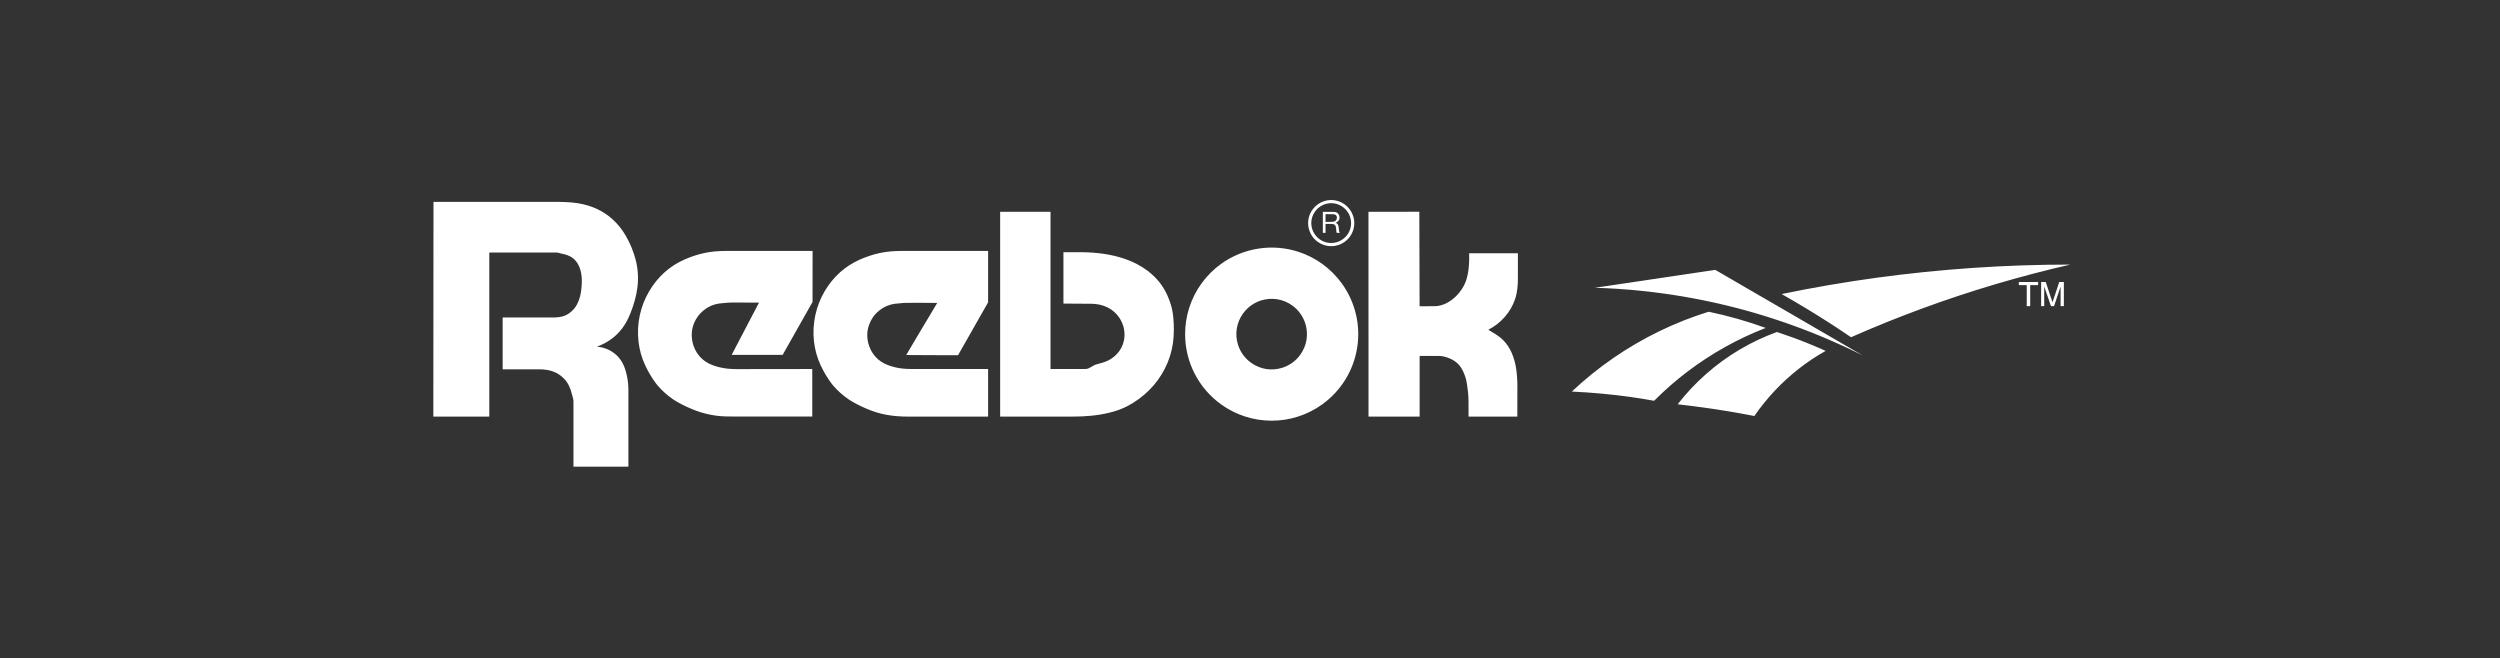
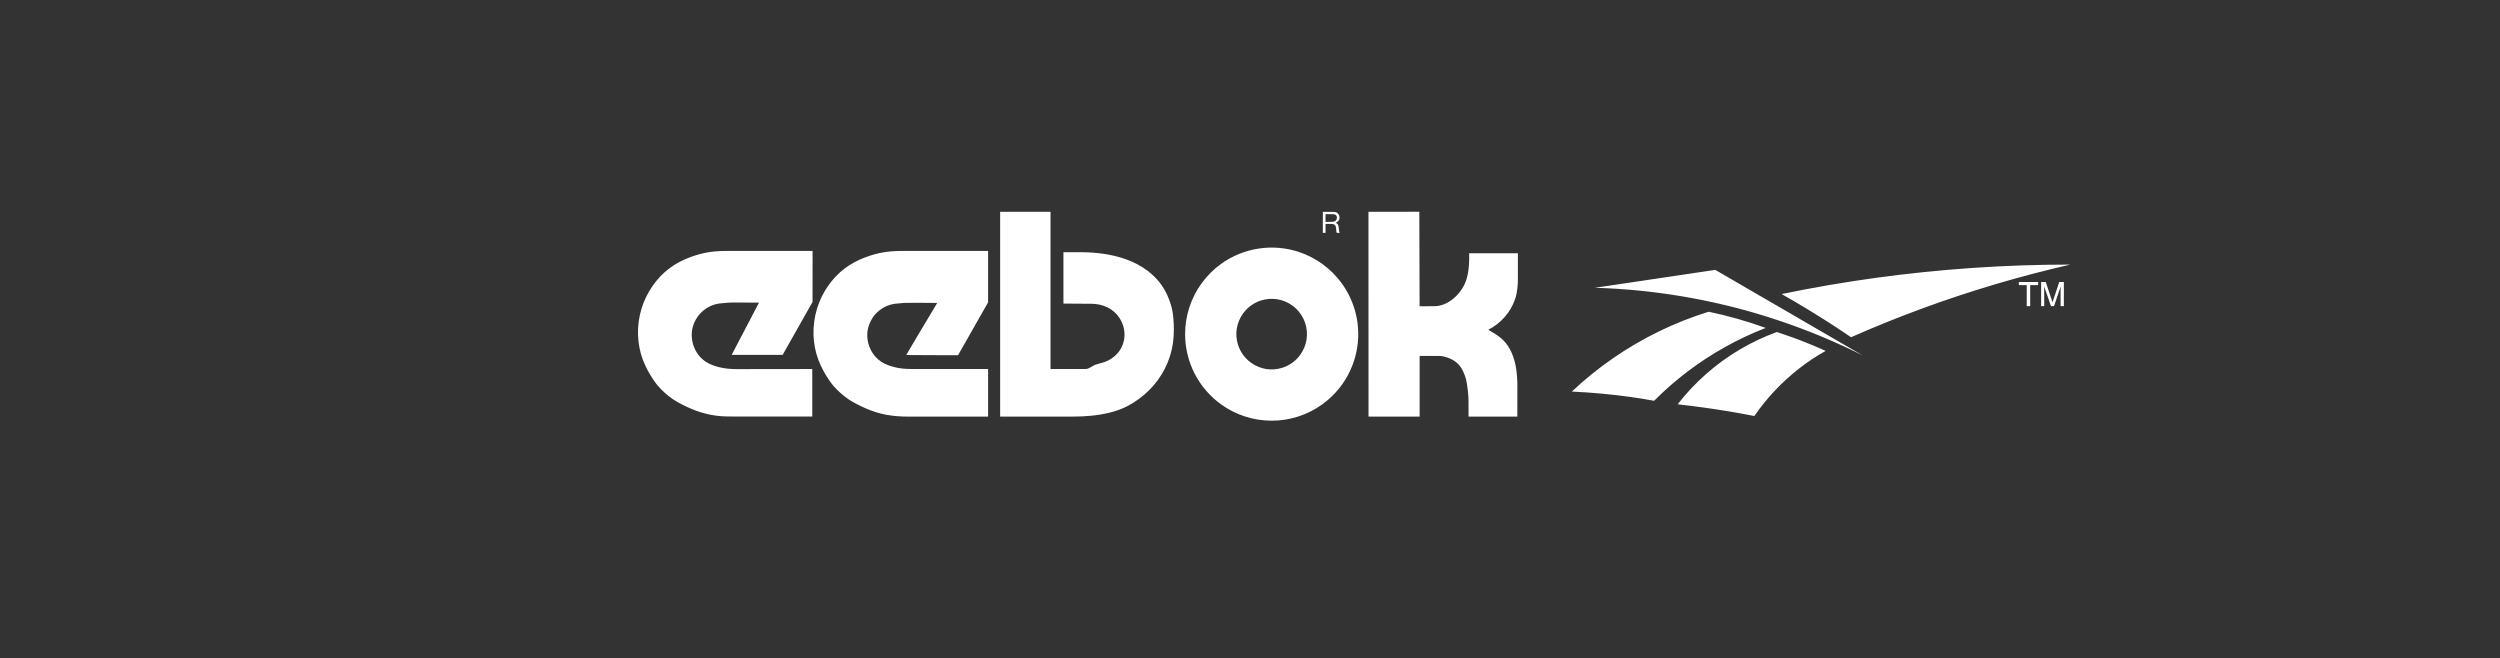
<svg xmlns="http://www.w3.org/2000/svg" width="300" height="79" viewBox="0 0 300 79" fill="none">
  <rect x="0" y="0" width="300" height="79" fill="#333333" stroke="none" />
-   <path fill-rule="evenodd" clip-rule="evenodd" d="M191.375 34.533C195.083 34.641 198.778 35.018 202.43 35.663C209.762 36.955 216.866 39.309 223.519 42.651L205.826 32.383L191.375 34.533Z" fill="white" />
-   <path fill-rule="evenodd" clip-rule="evenodd" d="M157.499 28.392C157.671 28.632 157.885 28.846 158.125 29.018C158.596 29.36 159.162 29.544 159.744 29.544C160.326 29.544 160.893 29.36 161.363 29.018C161.604 28.845 161.817 28.632 161.989 28.392C162.244 28.042 162.413 27.637 162.481 27.209C162.549 26.782 162.516 26.344 162.383 25.932C162.202 25.367 161.844 24.875 161.363 24.527C160.893 24.185 160.326 24 159.744 24C159.162 24 158.595 24.185 158.125 24.527C157.884 24.701 157.673 24.913 157.499 25.154C157.244 25.504 157.076 25.909 157.007 26.336C156.939 26.764 156.972 27.201 157.105 27.613C157.194 27.888 157.325 28.153 157.499 28.392ZM157.466 26.051C157.605 25.617 157.89 25.168 158.35 24.836C158.651 24.617 159 24.472 159.367 24.413C159.735 24.353 160.112 24.381 160.466 24.495C160.83 24.613 161.16 24.815 161.43 25.085C161.7 25.356 161.903 25.686 162.02 26.05C162.171 26.519 162.171 27.024 162.02 27.493C161.903 27.857 161.7 28.188 161.43 28.458C161.16 28.728 160.829 28.931 160.465 29.049C159.995 29.199 159.49 29.199 159.02 29.049C158.656 28.931 158.325 28.729 158.055 28.458C157.785 28.188 157.583 27.857 157.466 27.493C157.315 27.024 157.315 26.52 157.466 26.051ZM75.083 28.278C74.669 27.552 74.144 26.895 73.526 26.331C72.97 25.826 72.343 25.406 71.663 25.086C70.979 24.763 70.224 24.531 69.32 24.384C68.416 24.237 67.362 24.221 66.312 24.221H52.018L52 49.99H58.716V30.302H66.788C66.969 30.302 67.141 30.383 67.308 30.418C67.474 30.453 67.629 30.483 67.789 30.528C68.284 30.677 68.727 30.849 69.156 31.393C69.242 31.505 69.323 31.631 69.399 31.774C69.475 31.918 69.546 32.081 69.608 32.269C69.669 32.457 69.724 32.67 69.762 32.914C69.805 33.203 69.825 33.496 69.82 33.789C69.814 34.185 69.784 34.581 69.729 34.973C69.674 35.35 69.593 35.655 69.501 35.919C69.421 36.153 69.32 36.38 69.199 36.597C69.1 36.774 68.984 36.941 68.854 37.096C68.067 37.965 67.32 38.07 66.496 38.095L60.32 38.093V44.316L64.672 44.318C65.344 44.31 66.072 44.403 66.766 44.755C67.092 44.922 67.393 45.145 67.651 45.406C68.175 45.916 68.465 46.62 68.618 47.267C68.701 47.585 68.816 47.874 68.816 48.174V56H75.408V46.676C75.408 45.866 75.248 45.057 75.056 44.423C74.863 43.788 74.611 43.329 74.283 42.939C73.955 42.551 73.552 42.234 73.099 42.005C72.638 41.776 72.137 41.64 71.624 41.603C72.225 41.388 72.794 41.09 73.314 40.718C73.821 40.355 74.259 39.93 74.638 39.434C75.017 38.938 75.338 38.373 75.671 37.541C76.003 36.709 76.349 35.613 76.488 34.515C76.628 33.416 76.562 32.317 76.298 31.24C76.032 30.201 75.623 29.204 75.083 28.278Z" fill="white" />
+   <path fill-rule="evenodd" clip-rule="evenodd" d="M191.375 34.533C195.083 34.641 198.778 35.018 202.43 35.663C209.762 36.955 216.866 39.309 223.519 42.651L205.826 32.383Z" fill="white" />
  <path fill-rule="evenodd" clip-rule="evenodd" d="M159.063 26.875H159.687C159.917 26.885 160.06 26.842 160.242 27.061C160.318 27.194 160.322 27.343 160.347 27.572C160.36 27.738 160.358 27.828 160.403 27.944H160.78C160.741 27.89 160.712 27.829 160.696 27.764C160.686 27.744 160.67 27.557 160.653 27.397C160.627 27.153 160.604 26.903 160.376 26.788C160.34 26.769 160.304 26.753 160.266 26.739C160.479 26.677 160.717 26.431 160.725 26.279C160.764 26.081 160.766 25.74 160.435 25.518C160.299 25.444 160.287 25.452 160.162 25.433C160.057 25.424 159.952 25.421 159.848 25.422H158.74V27.945H159.064L159.063 26.875ZM159.063 25.705H159.806C159.972 25.703 160.113 25.706 160.236 25.764C160.529 25.968 160.434 26.276 160.318 26.442C160.187 26.574 160.135 26.588 159.943 26.611C159.859 26.619 159.732 26.622 159.607 26.622H159.063V25.705ZM106.163 30.254C105.326 30.388 104.541 30.607 103.748 30.914C102.955 31.222 102.157 31.621 101.407 32.183C100.621 32.778 99.935 33.494 99.373 34.304C98.783 35.148 98.331 36.08 98.034 37.066C97.734 38.061 97.593 39.114 97.62 40.152C97.647 41.191 97.844 42.215 98.197 43.159C98.549 44.105 99.059 44.973 99.456 45.562C99.853 46.151 100.137 46.463 100.422 46.746C100.706 47.029 100.99 47.283 101.303 47.532C101.616 47.781 101.959 48.026 102.521 48.336C103.082 48.646 103.864 49.02 104.64 49.302C106.223 49.892 107.861 50.022 109.547 49.99H118.572V44.279H109.53C108.733 44.289 107.984 44.236 107.244 44.035C106.875 43.941 106.516 43.812 106.171 43.649C105.592 43.369 105.097 42.94 104.738 42.407C104.552 42.131 104.403 41.832 104.295 41.517C104.055 40.83 103.979 39.996 104.21 39.23C104.32 38.844 104.496 38.46 104.726 38.116C105.153 37.452 105.886 36.919 106.532 36.671C107.135 36.439 107.553 36.434 108.039 36.388C108.281 36.369 108.536 36.341 108.791 36.341C110.014 36.344 111.242 36.328 112.461 36.352L112.441 36.395L111.818 37.44C111.204 38.474 109.955 40.539 108.744 42.602C110.818 42.624 112.893 42.619 114.966 42.626L118.573 36.278V30.109H108.773C107.888 30.109 107.001 30.119 106.163 30.254ZM161.024 34.018C160.371 33.117 159.579 32.325 158.678 31.671C157.788 31.03 156.803 30.533 155.758 30.198C154.211 29.706 152.57 29.583 150.966 29.839C149.363 30.095 147.842 30.722 146.524 31.671C144.72 32.973 143.381 34.819 142.704 36.938C142.379 37.959 142.214 39.024 142.215 40.096C142.213 41.741 142.603 43.363 143.352 44.828C144.102 46.292 145.189 47.557 146.524 48.519C148.292 49.797 150.418 50.484 152.6 50.482C154.782 50.485 156.91 49.798 158.678 48.519C159.785 47.721 160.723 46.713 161.44 45.552C162.157 44.392 162.638 43.101 162.856 41.755C163.074 40.408 163.024 39.031 162.71 37.704C162.395 36.377 161.822 35.124 161.024 34.018ZM156.034 42.57C155.769 42.937 155.442 43.263 155.076 43.529C154.713 43.79 154.311 43.993 153.885 44.13C152.593 44.528 151.27 44.34 150.124 43.529C149.386 42.999 148.839 42.245 148.564 41.38C148.361 40.75 148.31 40.081 148.414 39.427C148.519 38.773 148.777 38.154 149.166 37.619C149.697 36.882 150.451 36.336 151.315 36.058C151.946 35.857 152.614 35.807 153.268 35.911C153.921 36.016 154.54 36.272 155.076 36.66C155.811 37.193 156.356 37.946 156.635 38.809C157.033 40.102 156.845 41.424 156.034 42.57ZM85.104 30.254C84.268 30.388 83.482 30.607 82.69 30.914C81.898 31.222 81.1 31.621 80.349 32.183C79.563 32.778 78.876 33.494 78.314 34.304C77.118 36.015 76.504 38.065 76.562 40.152C76.588 41.179 76.782 42.196 77.139 43.159C77.492 44.105 78.001 44.973 78.398 45.562C78.795 46.151 79.079 46.463 79.363 46.746C79.646 47.03 79.931 47.283 80.243 47.532C80.556 47.781 80.899 48.026 81.461 48.336C82.022 48.646 82.804 49.02 83.58 49.302C84.356 49.583 85.126 49.77 85.945 49.882C86.764 49.993 87.629 49.984 88.493 49.984H97.472V44.282L88.469 44.294C87.672 44.297 86.923 44.23 86.184 44.035C85.814 43.941 85.455 43.811 85.111 43.649C84.811 43.504 84.534 43.319 84.285 43.099C83.804 42.672 83.442 42.127 83.235 41.517C82.997 40.845 82.914 39.973 83.147 39.177C83.258 38.784 83.436 38.413 83.667 38.076C84.096 37.422 84.826 36.883 85.473 36.637C86.076 36.405 86.494 36.401 86.981 36.354C87.222 36.335 87.477 36.306 87.731 36.306L91.082 36.31L87.799 42.588H93.915L97.504 36.237L97.51 30.11H87.71C86.826 30.109 85.94 30.119 85.104 30.254ZM180.586 38.019C181.135 37.386 181.554 36.658 181.819 35.865C182.084 35.072 182.147 34.217 182.147 33.369V30.39H176.296C176.331 31.26 176.274 32.136 176.148 32.82C176.023 33.502 175.834 33.994 175.578 34.439C175.323 34.879 175.005 35.279 174.635 35.628C173.878 36.348 172.986 36.741 172.111 36.745L170.351 36.753L170.318 25.41L164.216 25.42L164.222 49.99H170.356V42.709H172.63C173.084 42.709 173.534 42.832 173.951 43.007C174.369 43.182 174.754 43.43 175.051 43.757C175.346 44.084 175.554 44.489 175.705 44.864C175.858 45.237 175.955 45.581 176.039 46.116C176.123 46.652 176.219 47.383 176.221 48.113L176.226 49.989H182.078L182.085 46.313C182.087 45.588 182.029 44.861 181.943 44.278C181.859 43.694 181.74 43.252 181.611 42.874C181.482 42.496 181.34 42.181 181.189 41.906C180.928 41.42 180.583 40.984 180.169 40.618C179.978 40.454 179.778 40.307 179.515 40.133C179.253 39.96 178.928 39.761 178.599 39.571C179.353 39.183 180.027 38.656 180.586 38.019ZM140.509 36.59C140.39 36.186 140.243 35.792 140.07 35.409C139.595 34.402 138.97 33.452 137.689 32.474C137.282 32.17 136.85 31.901 136.397 31.669C135.852 31.392 135.286 31.161 134.703 30.976C134.057 30.769 133.324 30.59 132.473 30.465C131.623 30.34 130.657 30.264 129.691 30.264H127.613V36.429L130.983 36.452C131.318 36.454 131.653 36.491 131.97 36.562C132.288 36.633 132.591 36.738 132.873 36.875C133.448 37.152 133.941 37.575 134.302 38.102C134.865 38.928 135.07 39.914 134.868 40.88C134.742 41.47 134.459 42.016 134.049 42.459C133.625 42.916 133.093 43.261 132.501 43.46C132.184 43.567 131.833 43.639 131.453 43.764C131.074 43.89 130.717 44.277 130.272 44.277H126.063V25.42H120.018V49.99H128.672C130.219 49.994 131.661 49.877 133.091 49.53C133.886 49.352 134.654 49.069 135.375 48.69C136.292 48.195 137.135 47.573 137.877 46.842C138.65 46.077 139.294 45.195 139.782 44.235C140.27 43.274 140.605 42.235 140.755 41.161C140.906 40.088 140.871 38.981 140.804 38.21C140.736 37.44 140.633 37.003 140.509 36.59ZM222.124 40.468C224.938 39.226 227.791 38.074 230.678 37.013C236.482 34.883 242.415 33.125 248.442 31.749C240.66 31.75 232.886 32.279 225.176 33.331C221.362 33.853 217.567 34.505 213.798 35.286C214.844 35.881 215.881 36.489 216.856 37.079C217.83 37.669 218.742 38.24 219.612 38.8C220.456 39.345 221.294 39.902 222.124 40.468ZM188.621 46.985C189.852 47.045 191.08 47.133 192.238 47.239C193.396 47.345 194.484 47.474 195.513 47.615C196.511 47.752 197.505 47.911 198.495 48.093C201.02 45.555 203.887 43.383 207.014 41.64C208.582 40.764 210.21 39.999 211.885 39.351C209.651 38.543 207.364 37.894 205.039 37.408C203.014 38.034 201.037 38.815 199.124 39.744C197.211 40.673 195.359 41.75 193.601 42.962C191.843 44.176 190.178 45.521 188.621 46.985ZM210.522 49.922C212.007 47.765 213.813 45.847 215.878 44.236C216.889 43.445 217.959 42.733 219.079 42.106C218.391 41.799 217.697 41.504 216.998 41.22C215.759 40.715 214.501 40.255 213.229 39.84C211.673 40.404 210.174 41.112 208.752 41.956C207.323 42.803 205.978 43.783 204.732 44.881C203.484 45.983 202.341 47.199 201.318 48.512C202.413 48.636 203.506 48.774 204.564 48.923C206.634 49.213 208.575 49.539 210.522 49.922ZM244.936 33.843V36.733H245.305V34.374L246.115 36.733H246.485L247.272 34.397V36.733H247.664V33.843H247.11L246.301 36.271L245.491 33.843H244.936ZM242.261 33.843V34.213H243.209V36.734H243.624V34.213H244.574V33.843H242.261Z" fill="white" />
</svg>